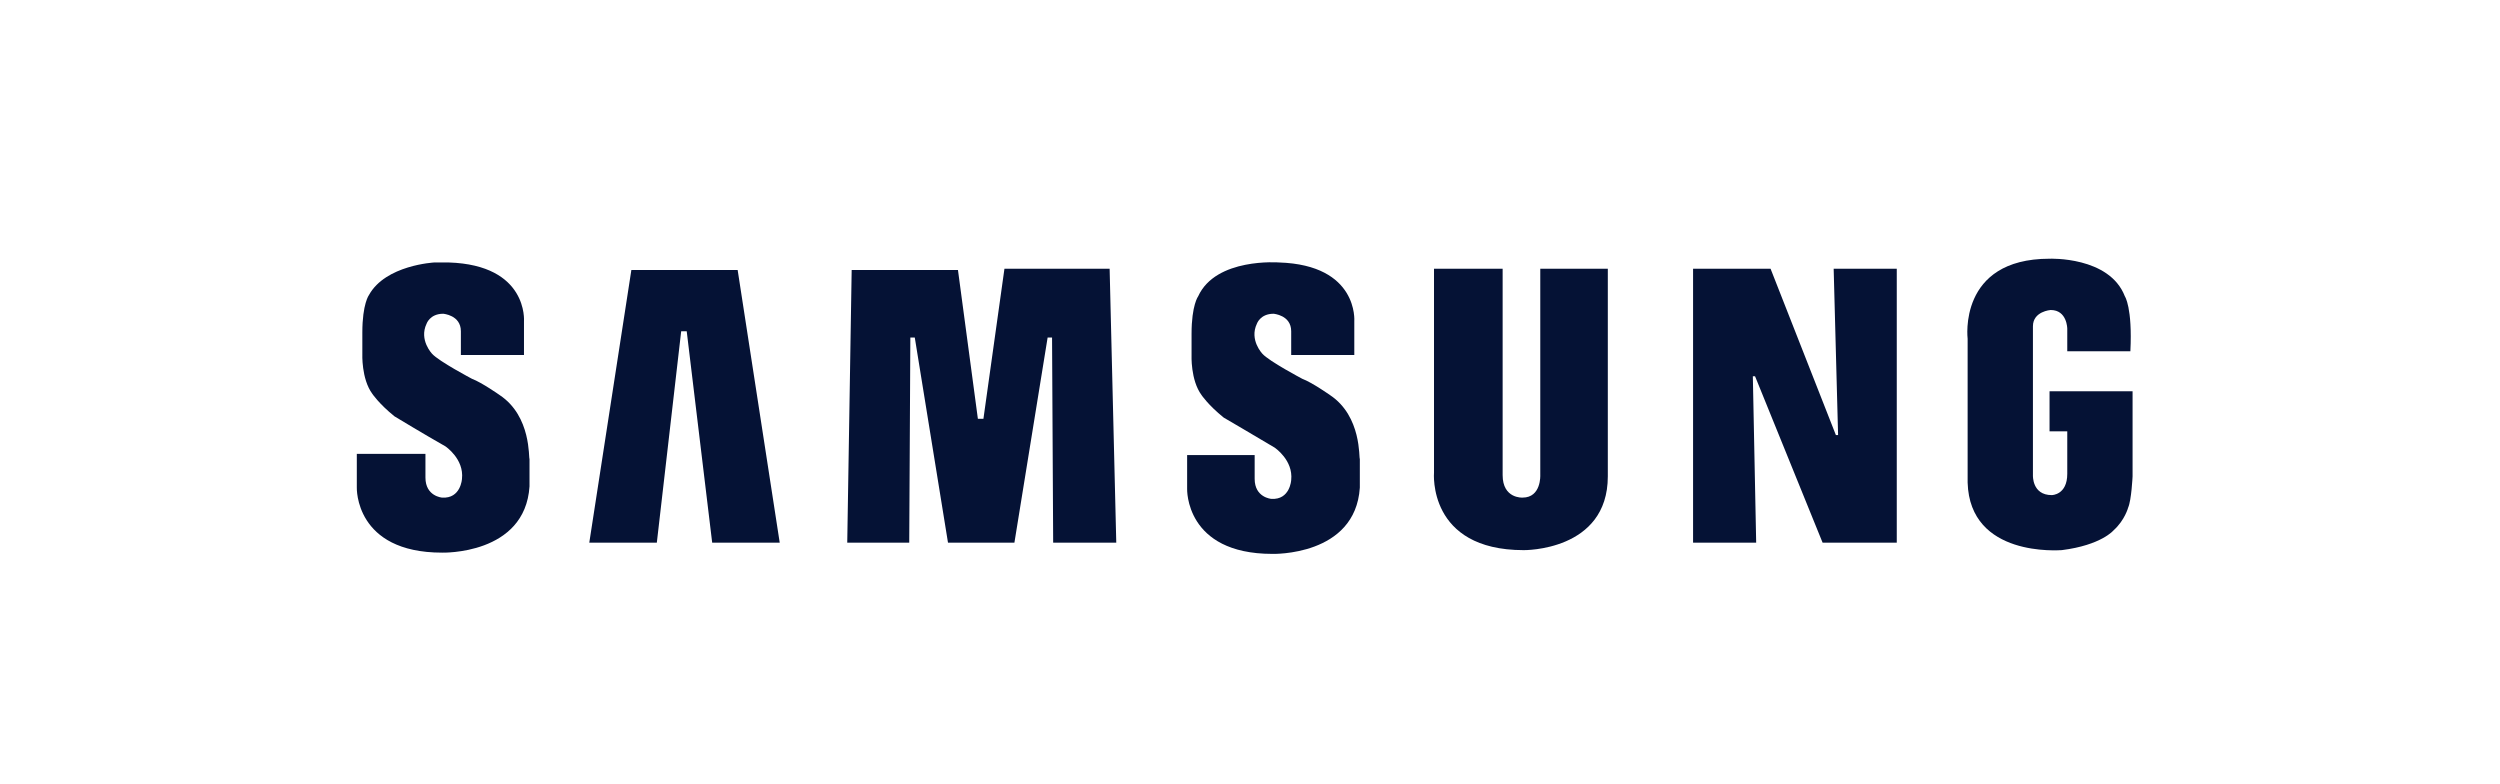
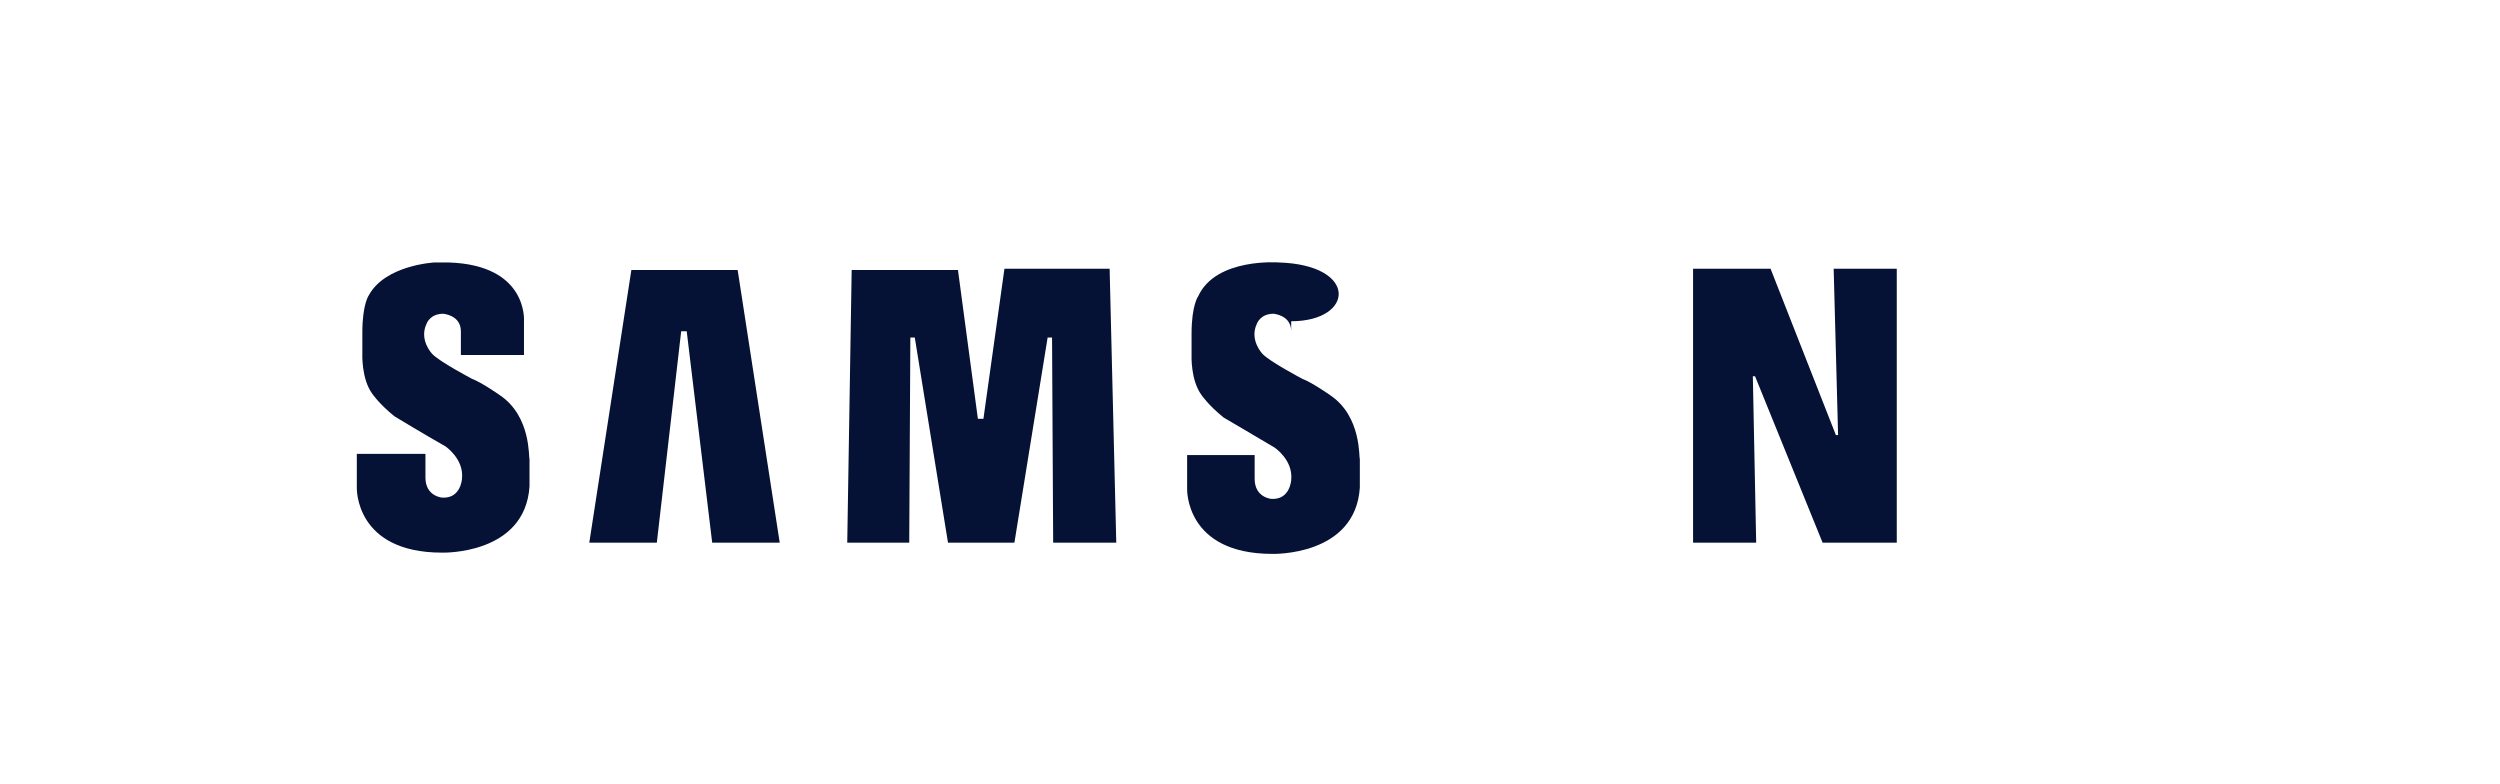
<svg xmlns="http://www.w3.org/2000/svg" width="236" height="74" viewBox="0 0 236 74" fill="none">
-   <path fill-rule="evenodd" clip-rule="evenodd" d="M125.547 37.292C125.547 37.292 123.875 36.112 122.934 35.758C122.934 35.758 119.799 34.105 119.172 33.396C119.172 33.396 117.917 32.097 118.649 30.562C118.649 30.562 118.963 29.618 120.217 29.618C120.217 29.618 121.889 29.736 121.889 31.271V33.514H127.846V30.326C127.846 30.326 128.264 25.013 120.739 24.777C120.739 24.777 114.782 24.305 113.11 27.965C113.11 27.965 112.483 28.791 112.483 31.507V33.514C112.483 33.514 112.378 35.876 113.424 37.292C113.424 37.292 114.051 38.237 115.514 39.418C115.514 39.418 118.545 41.189 120.321 42.251C120.321 42.251 122.098 43.432 121.889 45.321C121.889 45.321 121.784 47.21 120.008 47.092C120.008 47.092 118.44 46.974 118.44 45.203V42.96H112.065V46.148C112.065 46.148 111.856 52.287 120.112 52.287C120.112 52.287 127.95 52.524 128.368 46.03V43.314C128.264 43.314 128.577 39.3 125.547 37.292Z" fill="#051235" />
+   <path fill-rule="evenodd" clip-rule="evenodd" d="M125.547 37.292C125.547 37.292 123.875 36.112 122.934 35.758C122.934 35.758 119.799 34.105 119.172 33.396C119.172 33.396 117.917 32.097 118.649 30.562C118.649 30.562 118.963 29.618 120.217 29.618C120.217 29.618 121.889 29.736 121.889 31.271V33.514V30.326C127.846 30.326 128.264 25.013 120.739 24.777C120.739 24.777 114.782 24.305 113.11 27.965C113.11 27.965 112.483 28.791 112.483 31.507V33.514C112.483 33.514 112.378 35.876 113.424 37.292C113.424 37.292 114.051 38.237 115.514 39.418C115.514 39.418 118.545 41.189 120.321 42.251C120.321 42.251 122.098 43.432 121.889 45.321C121.889 45.321 121.784 47.21 120.008 47.092C120.008 47.092 118.44 46.974 118.44 45.203V42.96H112.065V46.148C112.065 46.148 111.856 52.287 120.112 52.287C120.112 52.287 127.95 52.524 128.368 46.03V43.314C128.264 43.314 128.577 39.3 125.547 37.292Z" fill="#051235" />
  <path fill-rule="evenodd" clip-rule="evenodd" d="M94.82 25.367L92.835 39.536H92.312L90.431 25.485H80.398L79.98 51.225H85.832L85.937 31.861H86.355L89.49 51.225H95.761L98.896 31.861H99.314L99.419 51.225H105.376L104.749 25.367H94.82Z" fill="#051235" />
  <path fill-rule="evenodd" clip-rule="evenodd" d="M59.601 25.485L55.629 51.225H62.005L64.304 31.271H64.826L67.23 51.225H73.605L69.634 25.485H59.601Z" fill="#051235" />
-   <path fill-rule="evenodd" clip-rule="evenodd" d="M193.477 36.938V40.717H195.15V44.731C195.15 46.738 193.686 46.738 193.686 46.738C191.805 46.738 191.909 44.849 191.909 44.849V30.799C191.909 29.382 193.582 29.264 193.582 29.264C195.15 29.264 195.15 31.035 195.15 31.035V33.16H201.107C201.315 29.027 200.584 27.965 200.584 27.965C199.12 24.187 193.477 24.423 193.477 24.423C184.803 24.423 185.744 31.979 185.744 31.979V45.558C185.952 52.642 194.417 51.933 194.627 51.933C198.389 51.461 199.539 50.044 199.539 50.044C200.584 49.1 200.897 47.919 200.897 47.919C201.211 47.211 201.315 44.967 201.315 44.967V36.938H193.477Z" fill="#051235" />
  <path fill-rule="evenodd" clip-rule="evenodd" d="M173.516 41.071H173.308L167.141 25.367H159.826V51.225H165.783L165.468 35.521H165.678L172.052 51.225H179.055V25.367H173.098L173.516 41.071Z" fill="#051235" />
-   <path fill-rule="evenodd" clip-rule="evenodd" d="M145.402 44.849C145.402 44.849 145.508 46.974 143.73 46.974C143.73 46.974 141.849 47.092 141.849 44.849V25.367H135.37V44.613C135.37 44.613 134.743 51.933 143.835 51.933C143.835 51.933 151.778 52.051 151.778 44.967V25.367H145.402V44.849Z" fill="#051235" />
  <path fill-rule="evenodd" clip-rule="evenodd" d="M47.164 37.292C47.164 37.292 45.492 36.112 44.552 35.758C44.552 35.758 41.416 34.105 40.789 33.396C40.789 33.396 39.535 32.097 40.267 30.562C40.267 30.562 40.58 29.618 41.834 29.618C41.834 29.618 43.507 29.736 43.507 31.271V33.514H49.464V30.326C49.464 30.326 49.882 25.013 42.357 24.777C42.357 24.777 41.834 24.777 40.998 24.777C40.998 24.777 36.4 25.013 34.832 27.847C34.832 27.847 34.205 28.673 34.205 31.389V33.396C34.205 33.396 34.101 35.758 35.146 37.174C35.146 37.174 35.773 38.119 37.236 39.3C37.236 39.3 40.162 41.071 42.043 42.133C42.043 42.133 43.82 43.314 43.611 45.203C43.611 45.203 43.507 47.092 41.73 46.974C41.73 46.974 40.162 46.856 40.162 45.085V42.842H33.683V46.03C33.683 46.03 33.474 52.169 41.73 52.169C41.73 52.169 49.568 52.406 49.986 45.912V43.314C49.882 43.314 50.195 39.3 47.164 37.292Z" fill="#051235" />
</svg>